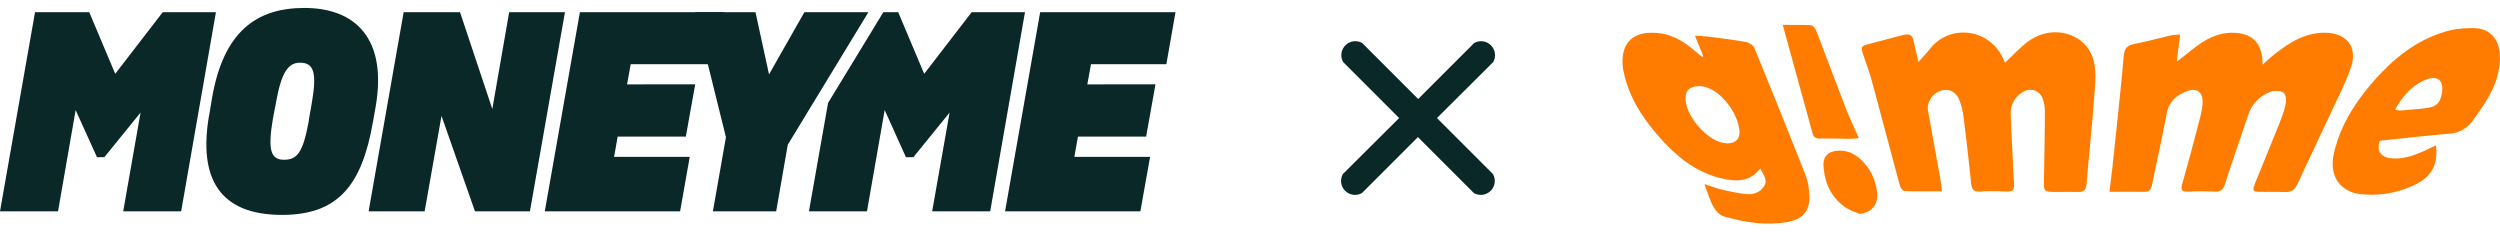
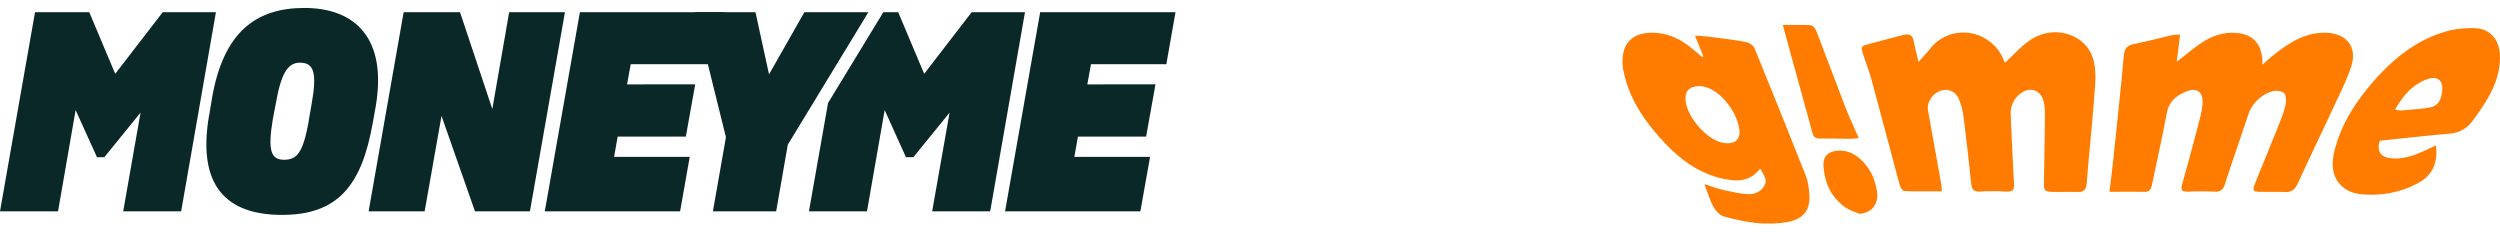
<svg xmlns="http://www.w3.org/2000/svg" width="302" height="28" viewBox="0 0 302 28" fill="none">
  <path d="M4.232 1.472H10.781L13.92 8.918L19.657 1.472H26.085L21.883 25.528H14.883L16.979 13.6L12.606 18.986H11.714L9.136 13.299L7.01 25.528H0L4.232 1.472Z" fill="#0B2828" />
  <path d="M117.379 1.472L111.642 8.918L108.503 1.472H106.708L100.029 12.435L97.722 25.528H104.732L106.869 13.299L109.436 18.986H110.339L114.711 13.6L112.605 25.528H119.615L123.818 1.472H117.379Z" fill="#0B2828" />
  <path d="M25.263 13.962L25.594 11.953C26.968 3.794 31 0.96 36.766 0.96C42.944 0.96 46.795 4.668 45.381 12.887L45.04 14.796C43.706 22.383 40.838 25.96 34.068 25.96C26.396 25.96 23.959 21.408 25.263 13.902V13.962ZM37.298 14.535L37.639 12.596C38.331 8.727 37.9 7.572 36.235 7.572C34.77 7.572 33.968 8.838 33.336 12.415L32.965 14.354C32.333 18.102 32.694 19.298 34.299 19.298C35.904 19.298 36.596 18.464 37.308 14.585" fill="#0B2828" />
  <path d="M48.761 1.472H55.57L59.472 13.168L61.508 1.472H68.247L64.015 25.528H57.376L53.334 14.002L51.298 25.528H44.529L48.761 1.472Z" fill="#0B2828" />
  <path d="M87.693 16.575L83.952 1.472H91.263L92.898 8.988L97.171 1.472H104.903L95.165 17.479L93.761 25.528H86.119L87.693 16.575Z" fill="#0B2828" />
  <path d="M125.653 1.472H142L140.897 7.752H131.791L131.349 10.194L139.583 10.184L138.45 16.504H130.216L129.785 18.946H138.931L137.758 25.528H121.411L125.653 1.472Z" fill="#0B2828" />
  <path d="M70.052 1.472H87.563L86.46 7.752H76.19L75.749 10.194L83.983 10.184L82.849 16.504H74.615L74.184 18.946H83.321L82.157 25.528H65.81L70.052 1.472Z" fill="#0B2828" />
  <path d="M262.981 7.427C263.034 7.401 263.082 7.367 263.123 7.326L264.833 5.976C265.265 5.629 265.717 5.308 266.187 5.014C266.768 4.649 267.398 4.366 268.058 4.175C268.373 4.086 268.696 4.024 269.022 3.989C269.355 3.954 269.69 3.946 270.024 3.967C270.456 3.987 270.882 4.068 271.29 4.209C271.683 4.341 272.04 4.559 272.337 4.845C272.635 5.132 272.864 5.481 273.008 5.867C273.142 6.209 273.232 6.566 273.276 6.93C273.305 7.164 273.316 7.4 273.31 7.637C273.31 7.679 273.31 7.722 273.31 7.764C273.31 7.769 273.311 7.775 273.314 7.78C273.316 7.784 273.321 7.788 273.326 7.79C273.331 7.793 273.336 7.794 273.341 7.793C273.347 7.792 273.352 7.789 273.356 7.785L273.452 7.7C273.719 7.451 273.986 7.19 274.275 6.951C275.059 6.288 275.893 5.685 276.77 5.15C277.387 4.776 278.048 4.477 278.737 4.26C279.112 4.146 279.497 4.062 279.886 4.01C280.265 3.958 280.649 3.939 281.032 3.954C281.615 3.965 282.19 4.096 282.72 4.339C283.194 4.555 283.593 4.905 283.867 5.346C284.047 5.646 284.165 5.98 284.211 6.327C284.279 6.863 284.228 7.407 284.062 7.921C283.852 8.58 283.606 9.227 283.327 9.86C282.977 10.679 282.584 11.478 282.205 12.284C281.785 13.166 281.374 14.05 280.96 14.94C280.516 15.881 280.071 16.822 279.624 17.765C278.937 19.221 278.25 20.674 277.58 22.138C277.494 22.34 277.382 22.532 277.249 22.707C277.079 22.924 276.841 23.081 276.573 23.15C276.437 23.186 276.298 23.203 276.158 23.201L275.429 23.182C275.079 23.169 274.729 23.182 274.379 23.182C273.845 23.182 273.31 23.182 272.76 23.166C272.647 23.162 272.536 23.141 272.429 23.105C272.359 23.087 272.299 23.045 272.26 22.985C272.221 22.926 272.206 22.854 272.218 22.784C272.223 22.704 272.239 22.625 272.266 22.55C272.318 22.381 272.379 22.215 272.45 22.053L274.975 15.838C275.223 15.23 275.472 14.619 275.696 14C275.871 13.533 276.01 13.053 276.113 12.565C276.176 12.243 276.165 11.911 276.084 11.593C276.062 11.515 276.033 11.439 275.998 11.367C275.956 11.279 275.885 11.207 275.798 11.162C275.679 11.1 275.552 11.053 275.421 11.024C275.057 10.934 274.674 10.952 274.32 11.075C273.231 11.46 272.335 12.252 271.822 13.283C271.717 13.505 271.628 13.734 271.555 13.968C270.887 15.938 270.219 17.906 269.551 19.874C269.284 20.648 269.044 21.423 268.79 22.197C268.74 22.361 268.672 22.519 268.589 22.669C268.527 22.786 268.439 22.887 268.332 22.966C268.225 23.046 268.103 23.1 267.972 23.126C267.825 23.16 267.673 23.17 267.523 23.156C267.339 23.137 267.157 23.137 266.973 23.132C266.666 23.132 266.358 23.113 266.051 23.113C265.453 23.113 264.854 23.126 264.256 23.153C264.11 23.16 263.964 23.146 263.823 23.11C263.735 23.092 263.656 23.043 263.601 22.972C263.546 22.901 263.519 22.812 263.524 22.723C263.521 22.605 263.537 22.487 263.572 22.375C263.673 21.997 263.78 21.62 263.884 21.243C264.385 19.471 264.867 17.693 265.33 15.908C265.498 15.264 265.666 14.622 265.829 13.979C265.946 13.526 266.025 13.065 266.064 12.6C266.093 12.344 266.086 12.085 266.043 11.832C266.011 11.651 265.944 11.479 265.845 11.324C265.767 11.202 265.663 11.098 265.54 11.02C265.418 10.942 265.279 10.892 265.135 10.873C264.904 10.84 264.669 10.862 264.448 10.936C263.974 11.08 263.524 11.293 263.112 11.566C262.769 11.79 262.473 12.08 262.244 12.419C262.015 12.758 261.856 13.139 261.776 13.54C261.693 13.928 261.629 14.319 261.549 14.707C261.384 15.536 261.218 16.367 261.044 17.196C260.777 18.501 260.494 19.805 260.219 21.11C260.128 21.53 260.045 21.949 259.951 22.369C259.925 22.506 259.882 22.639 259.823 22.765C259.77 22.88 259.686 22.979 259.581 23.05C259.475 23.121 259.352 23.162 259.225 23.169C259.163 23.169 259.105 23.169 259.046 23.169C257.691 23.15 256.339 23.169 254.985 23.169H254.854C254.814 23.137 254.83 23.11 254.832 23.087C254.9 22.555 254.966 22.018 255.03 21.476C255.089 20.98 255.15 20.485 255.204 19.991C255.273 19.378 255.335 18.766 255.401 18.153L255.562 16.62C255.618 16.107 255.671 15.597 255.725 15.084L255.853 13.854C255.909 13.322 255.963 12.791 256.016 12.273L256.144 11.008C256.195 10.519 256.246 10.028 256.294 9.539C256.331 9.138 256.366 8.742 256.403 8.338C256.441 7.934 256.481 7.517 256.518 7.105C256.532 6.962 256.542 6.818 256.558 6.675C256.573 6.503 256.607 6.334 256.66 6.17C256.707 6.013 256.788 5.868 256.898 5.746C257.008 5.624 257.144 5.527 257.296 5.463C257.49 5.383 257.692 5.326 257.9 5.293C258.519 5.174 259.131 5.027 259.743 4.884C260.577 4.682 261.408 4.483 262.239 4.276C262.415 4.24 262.593 4.216 262.773 4.204C262.944 4.185 263.118 4.204 263.289 4.169C263.329 4.169 263.347 4.185 263.347 4.225C263.349 4.246 263.349 4.268 263.347 4.289C263.313 4.57 263.278 4.852 263.24 5.134C263.203 5.415 263.166 5.739 263.126 6.042C263.085 6.345 263.048 6.659 263.008 6.967C262.995 7.079 262.979 7.19 262.968 7.302C262.958 7.344 262.962 7.388 262.981 7.427Z" fill="#FF7C00" />
  <path d="M231.743 7.484C231.77 7.461 231.786 7.453 231.794 7.442C232.15 7.054 232.497 6.665 232.836 6.276C232.959 6.14 233.068 5.994 233.183 5.85C233.694 5.208 234.353 4.698 235.104 4.363C235.518 4.179 235.955 4.053 236.403 3.988C236.695 3.941 236.991 3.921 237.287 3.929C238.478 3.957 239.624 4.389 240.533 5.154C241.218 5.728 241.746 6.463 242.07 7.293C242.096 7.362 242.126 7.431 242.155 7.5C242.16 7.515 242.168 7.528 242.179 7.539C242.19 7.55 242.202 7.558 242.216 7.564C242.267 7.516 242.323 7.468 242.377 7.415L243.208 6.605C243.587 6.23 243.966 5.858 244.37 5.51C244.697 5.222 245.046 4.96 245.415 4.727C246.022 4.345 246.701 4.088 247.41 3.972C247.851 3.896 248.301 3.878 248.746 3.919C249.317 3.966 249.874 4.112 250.395 4.349C251.035 4.628 251.6 5.053 252.042 5.591C252.485 6.128 252.793 6.763 252.941 7.442C253.035 7.85 253.09 8.265 253.107 8.683C253.12 8.948 253.131 9.188 253.123 9.437C253.109 9.916 253.091 10.391 253.045 10.867C253.029 11.026 253.018 11.188 253.008 11.348C252.981 11.706 252.96 12.062 252.93 12.41C252.888 12.942 252.844 13.473 252.799 14.005C252.77 14.358 252.738 14.709 252.706 15.067C252.668 15.471 252.628 15.864 252.591 16.282C252.564 16.571 252.54 16.858 252.513 17.148C252.487 17.437 252.457 17.732 252.431 18.027C252.404 18.322 252.38 18.558 252.356 18.843L252.268 19.802L252.196 20.652C252.166 21.003 252.134 21.356 252.105 21.715C252.105 21.88 252.078 22.044 252.067 22.212C252.058 22.324 252.038 22.435 252.009 22.544C251.972 22.728 251.872 22.893 251.725 23.01C251.579 23.128 251.395 23.19 251.207 23.187C251.142 23.191 251.077 23.191 251.012 23.187C250.186 23.166 249.361 23.187 248.538 23.187C248.228 23.187 247.921 23.187 247.616 23.163C247.503 23.155 247.39 23.134 247.282 23.099C247.201 23.076 247.128 23.032 247.07 22.971C247.013 22.91 246.972 22.835 246.954 22.754C246.928 22.667 246.915 22.578 246.913 22.488C246.913 22.347 246.913 22.222 246.913 22.071C246.913 21.572 246.913 21.072 246.932 20.575C246.932 19.916 246.948 19.247 246.964 18.596C246.986 17.831 246.98 17.063 246.999 16.297C247.018 15.455 247.018 14.616 247.023 13.773C247.029 13.473 247.017 13.172 246.986 12.873C246.952 12.542 246.875 12.217 246.758 11.906C246.652 11.629 246.476 11.384 246.248 11.194C245.992 10.975 245.667 10.853 245.329 10.848C244.998 10.836 244.671 10.921 244.389 11.092C244.028 11.294 243.714 11.57 243.467 11.901C243.221 12.232 243.048 12.611 242.959 13.014C242.891 13.3 242.87 13.597 242.898 13.89C242.898 13.912 242.898 13.933 242.898 13.957C242.911 14.321 242.927 14.685 242.943 15.049C242.965 15.53 242.989 16.011 243.01 16.494L243.074 17.857C243.106 18.532 243.139 19.207 243.173 19.882C243.192 20.283 243.213 20.679 243.234 21.085C243.256 21.428 243.277 21.771 243.296 22.113C243.296 22.246 243.296 22.379 243.296 22.515C243.292 22.611 243.27 22.705 243.232 22.794C243.205 22.861 243.165 22.923 243.112 22.973C243.059 23.024 242.996 23.062 242.927 23.086C242.825 23.121 242.718 23.141 242.609 23.144C242.52 23.149 242.431 23.149 242.342 23.144C241.677 23.096 241.006 23.081 240.338 23.096C239.956 23.096 239.574 23.113 239.192 23.144C239.052 23.156 238.911 23.149 238.773 23.123C238.654 23.107 238.542 23.059 238.448 22.985C238.354 22.912 238.282 22.814 238.238 22.703C238.176 22.543 238.138 22.375 238.123 22.204C238.083 21.824 238.04 21.447 238 21.069C237.96 20.692 237.928 20.376 237.891 20.03C237.853 19.685 237.813 19.348 237.776 19.008C237.739 18.667 237.704 18.359 237.666 18.032C237.629 17.706 237.589 17.373 237.552 17.044C237.514 16.715 237.479 16.428 237.442 16.119C237.405 15.811 237.365 15.471 237.324 15.147C237.284 14.823 237.252 14.549 237.215 14.252C237.133 13.516 236.958 12.794 236.694 12.102C236.601 11.849 236.461 11.617 236.28 11.417C236.096 11.203 235.859 11.041 235.593 10.948C235.326 10.855 235.04 10.833 234.762 10.885C234.437 10.939 234.127 11.064 233.856 11.252C233.586 11.439 233.36 11.684 233.197 11.969C233.041 12.211 232.939 12.483 232.895 12.766C232.865 12.942 232.865 13.122 232.895 13.298C233.053 14.183 233.212 15.069 233.37 15.955C233.529 16.84 233.685 17.705 233.84 18.548C234.008 19.483 234.175 20.417 234.343 21.348C234.399 21.67 234.463 21.991 234.511 22.315C234.544 22.559 234.564 22.805 234.57 23.051C234.57 23.094 234.556 23.107 234.511 23.11H231.008C230.706 23.11 230.405 23.089 230.103 23.083C230.01 23.08 229.923 23.041 229.859 22.974C229.672 22.795 229.538 22.567 229.475 22.315C229.368 21.906 229.256 21.5 229.146 21.091C228.638 19.19 228.132 17.29 227.626 15.392C227.111 13.466 226.594 11.541 226.074 9.615C225.916 9.025 225.71 8.449 225.51 7.872C225.346 7.403 225.185 6.931 225.026 6.456C224.989 6.342 224.962 6.22 224.927 6.1C224.909 6.022 224.902 5.941 224.906 5.861C224.906 5.805 224.919 5.749 224.945 5.699C224.97 5.648 225.007 5.605 225.053 5.571C225.122 5.52 225.2 5.48 225.283 5.455C225.456 5.401 225.63 5.346 225.817 5.3C227.153 4.955 228.489 4.604 229.841 4.238C230.027 4.184 230.221 4.157 230.415 4.158C230.548 4.156 230.679 4.192 230.791 4.264C230.904 4.335 230.992 4.438 231.046 4.559C231.099 4.665 231.136 4.778 231.158 4.894C231.305 5.635 231.489 6.369 231.663 7.102C231.684 7.237 231.711 7.352 231.743 7.484Z" fill="#FF7C00" />
  <path d="M221.767 16.737H219.897C219.757 16.744 219.616 16.732 219.48 16.699C219.394 16.677 219.313 16.638 219.242 16.583C219.172 16.529 219.114 16.461 219.071 16.383C219.012 16.275 218.967 16.16 218.935 16.041L218.302 13.713C217.635 11.301 216.971 8.889 216.308 6.478C216.05 5.538 215.792 4.597 215.534 3.657C215.485 3.487 215.443 3.314 215.397 3.144C215.397 3.117 215.384 3.091 215.381 3.064C215.379 3.058 215.379 3.051 215.38 3.044C215.381 3.038 215.383 3.032 215.387 3.026C215.391 3.021 215.396 3.016 215.402 3.013C215.408 3.01 215.415 3.008 215.421 3.008H215.501C216.303 3.008 217.089 3.008 217.879 3.008C218.147 3.008 218.414 3.03 218.681 3.038C218.812 3.043 218.936 3.097 219.028 3.189C219.201 3.351 219.336 3.55 219.421 3.771C219.563 4.124 219.688 4.48 219.832 4.834C220.805 7.388 221.777 9.942 222.747 12.496C223.172 13.617 223.645 14.715 224.145 15.799C224.26 16.049 224.372 16.298 224.484 16.548C224.497 16.577 224.508 16.606 224.519 16.636C224.521 16.642 224.521 16.649 224.52 16.656C224.519 16.663 224.517 16.669 224.513 16.674C224.509 16.68 224.504 16.685 224.498 16.688C224.492 16.692 224.485 16.694 224.479 16.694H224.463C224.136 16.736 223.808 16.761 223.479 16.768C222.908 16.768 222.336 16.75 221.764 16.742L221.767 16.737Z" fill="#FF7C00" />
  <path d="M220.273 19.885C220.267 19.727 220.283 19.569 220.319 19.415C220.367 19.17 220.48 18.943 220.646 18.757C220.812 18.57 221.024 18.43 221.262 18.352C221.459 18.282 221.665 18.236 221.874 18.216C222.542 18.143 223.216 18.268 223.813 18.575C224.072 18.709 224.314 18.87 224.537 19.056C225.5 19.848 226.193 20.916 226.522 22.114C226.642 22.52 226.724 22.937 226.768 23.358C226.816 23.78 226.75 24.208 226.579 24.598C226.46 24.852 226.291 25.079 226.081 25.264C225.871 25.45 225.625 25.59 225.358 25.677C225.15 25.753 224.934 25.803 224.714 25.826C224.66 25.832 224.606 25.825 224.556 25.805L223.688 25.459C223.404 25.347 223.135 25.201 222.886 25.026C221.727 24.221 220.895 23.029 220.54 21.668C220.423 21.239 220.345 20.8 220.305 20.358C220.292 20.222 220.273 20.068 220.273 19.885Z" fill="#FF7C00" />
  <path d="M218.582 23.695C218.566 23.303 218.528 22.913 218.467 22.526C218.402 22.064 218.286 21.611 218.12 21.176C217.954 20.761 217.794 20.347 217.628 19.935C216.773 17.788 215.917 15.642 215.06 13.497C214.291 11.583 213.515 9.671 212.733 7.761C212.466 7.121 212.199 6.48 211.951 5.84C211.893 5.698 211.801 5.572 211.683 5.473C211.468 5.279 211.205 5.143 210.922 5.078C210.756 5.046 210.593 5.014 210.428 4.987C210.056 4.929 209.685 4.87 209.311 4.817C208.886 4.753 208.459 4.695 208.031 4.637C207.657 4.586 207.283 4.546 206.909 4.496C206.535 4.445 206.107 4.389 205.704 4.368C205.496 4.368 205.284 4.334 205.076 4.318C204.975 4.312 204.875 4.312 204.774 4.318C204.77 4.337 204.769 4.357 204.773 4.377C204.777 4.397 204.784 4.415 204.796 4.432C205.097 5.165 205.399 5.901 205.699 6.635C205.715 6.674 205.733 6.714 205.747 6.754C205.76 6.794 205.747 6.818 205.696 6.858C205.682 6.871 205.664 6.878 205.645 6.878C205.626 6.878 205.608 6.871 205.594 6.858L205.199 6.528C204.758 6.159 204.32 5.787 203.863 5.444C203.191 4.94 202.443 4.546 201.646 4.278C201.169 4.122 200.676 4.022 200.176 3.98C199.838 3.951 199.497 3.946 199.158 3.967C198.781 3.986 198.409 4.054 198.049 4.169C197.625 4.299 197.237 4.527 196.919 4.836C196.601 5.145 196.362 5.525 196.222 5.944C196.11 6.263 196.043 6.595 196.021 6.932C195.979 7.435 196 7.941 196.086 8.439C196.289 9.508 196.619 10.55 197.069 11.542C197.513 12.519 198.05 13.453 198.672 14.329C199.385 15.338 200.171 16.294 201.023 17.191C201.728 17.952 202.494 18.656 203.313 19.295C204.221 20.001 205.221 20.581 206.286 21.019C207.203 21.395 208.168 21.643 209.153 21.755C209.538 21.803 209.928 21.803 210.313 21.755C210.807 21.696 211.281 21.523 211.697 21.25C212.011 21.04 212.29 20.783 212.525 20.488C212.554 20.439 212.593 20.397 212.64 20.366L212.667 20.403C212.806 20.668 212.934 20.91 213.081 21.168C213.152 21.3 213.208 21.44 213.246 21.585C213.287 21.73 213.298 21.881 213.278 22.03C213.258 22.179 213.207 22.323 213.129 22.451C212.971 22.728 212.746 22.96 212.474 23.129C212.136 23.334 211.75 23.447 211.355 23.458C211.182 23.461 211.01 23.452 210.839 23.432C210.492 23.397 210.144 23.344 209.8 23.283C209.354 23.206 208.915 23.105 208.464 23.017C207.92 22.9 207.385 22.748 206.861 22.563L206.083 22.297C206.038 22.281 205.991 22.268 205.944 22.257C205.928 22.257 205.918 22.257 205.92 22.287C205.919 22.302 205.919 22.317 205.92 22.332C206.113 22.863 206.3 23.381 206.495 23.902C206.632 24.286 206.801 24.657 207.002 25.012C207.165 25.297 207.373 25.555 207.617 25.775C207.823 25.965 208.072 26.103 208.344 26.176C208.694 26.264 209.041 26.362 209.391 26.442C209.875 26.564 210.366 26.668 210.858 26.753C211.24 26.819 211.625 26.875 212.009 26.92C212.351 26.957 212.696 26.989 213.041 27C213.704 27.029 214.368 27.011 215.028 26.947C215.398 26.91 215.765 26.854 216.129 26.779C216.525 26.698 216.907 26.558 217.262 26.365C217.55 26.211 217.804 26.001 218.007 25.746C218.211 25.492 218.36 25.199 218.446 24.885C218.555 24.498 218.601 24.096 218.582 23.695ZM210.083 16.388C210.041 16.578 209.95 16.753 209.819 16.898C209.689 17.042 209.523 17.15 209.338 17.212C209.04 17.309 208.724 17.337 208.413 17.294C207.877 17.23 207.363 17.049 206.906 16.763C206.41 16.46 205.954 16.095 205.549 15.679C204.954 15.086 204.458 14.401 204.082 13.652C203.883 13.265 203.741 12.853 203.66 12.427C203.6 12.121 203.595 11.807 203.644 11.499C203.679 11.231 203.805 10.982 204.002 10.795C204.134 10.676 204.29 10.586 204.459 10.53C204.695 10.455 204.941 10.412 205.188 10.402C205.604 10.392 206.017 10.476 206.396 10.646C206.886 10.847 207.338 11.13 207.732 11.483C208.234 11.931 208.676 12.44 209.049 12.998C209.399 13.507 209.677 14.063 209.875 14.648C209.982 14.974 210.061 15.308 210.112 15.647C210.126 15.753 210.128 15.859 210.134 15.966C210.134 16.108 210.117 16.25 210.083 16.388Z" fill="#FF7C00" />
  <path d="M301.976 6.433C301.938 5.985 301.827 5.546 301.644 5.134C301.407 4.578 300.997 4.113 300.474 3.805C300.028 3.55 299.522 3.412 299.007 3.407C298.323 3.381 297.638 3.409 296.958 3.492C296.563 3.54 296.171 3.614 295.785 3.712C294.383 4.083 293.042 4.654 291.804 5.407C290.636 6.119 289.549 6.954 288.561 7.897C287.513 8.895 286.54 9.969 285.651 11.109C284.927 12.023 284.274 12.99 283.698 14.003C282.988 15.243 282.442 16.569 282.074 17.948C281.919 18.485 281.824 19.036 281.79 19.593C281.772 20 281.811 20.408 281.905 20.804C282.007 21.249 282.2 21.667 282.474 22.033C282.747 22.399 283.094 22.705 283.492 22.93C284.024 23.229 284.615 23.41 285.224 23.461C285.63 23.504 286.041 23.52 286.485 23.525C286.816 23.525 287.182 23.504 287.553 23.472C287.978 23.438 288.4 23.379 288.817 23.297C289.928 23.078 291 22.7 292.002 22.175C292.284 22.03 292.552 21.859 292.803 21.665C293.425 21.195 293.885 20.546 294.121 19.805C294.228 19.468 294.291 19.118 294.308 18.764C294.329 18.389 294.316 18.013 294.27 17.64C294.27 17.579 294.238 17.563 294.185 17.59L293.763 17.794C293.149 18.107 292.52 18.386 291.876 18.631C291.175 18.91 290.436 19.082 289.683 19.141C289.317 19.164 288.949 19.145 288.587 19.085C288.368 19.052 288.157 18.979 287.965 18.87C287.778 18.771 287.622 18.623 287.513 18.443C287.403 18.263 287.344 18.058 287.342 17.847C287.334 17.59 287.369 17.333 287.447 17.087C287.451 17.061 287.465 17.037 287.485 17.02C287.506 17.003 287.532 16.994 287.559 16.994L288.36 16.909L289.084 16.832L289.856 16.747L290.578 16.673L291.302 16.59L292.058 16.516L293.279 16.391L293.696 16.349L294.211 16.298L294.695 16.256C294.994 16.227 295.296 16.197 295.595 16.173C295.817 16.155 296.036 16.139 296.255 16.107C296.741 16.032 297.206 15.861 297.623 15.602C298.028 15.344 298.381 15.013 298.665 14.627C299.101 14.048 299.523 13.458 299.916 12.85C300.353 12.192 300.745 11.506 301.089 10.796C301.538 9.856 301.83 8.849 301.952 7.815C302.004 7.356 302.012 6.893 301.976 6.433ZM294.994 11.216C294.943 11.479 294.872 11.739 294.781 11.991C294.699 12.211 294.567 12.409 294.394 12.569C294.222 12.728 294.013 12.844 293.787 12.908C293.54 12.983 293.287 13.035 293.031 13.065L292.293 13.152L291.826 13.195L291.262 13.245L290.794 13.285L289.993 13.349C289.903 13.353 289.813 13.345 289.726 13.325C289.597 13.306 289.458 13.291 289.338 13.259C289.344 13.235 289.353 13.212 289.362 13.19C289.717 12.539 290.138 11.927 290.618 11.362C291.162 10.727 291.828 10.207 292.576 9.831C292.869 9.683 293.176 9.564 293.493 9.478C293.697 9.425 293.909 9.411 294.118 9.435C294.307 9.453 294.487 9.526 294.634 9.645C294.782 9.764 294.89 9.924 294.946 10.105C294.992 10.226 295.018 10.353 295.024 10.482C295.044 10.726 295.035 10.972 294.994 11.213V11.216Z" fill="#FF7C00" />
-   <path d="M162.215 21.03C162.035 21.351 161.965 21.722 162.016 22.087C162.067 22.451 162.235 22.79 162.495 23.05C162.755 23.31 163.093 23.478 163.458 23.529C163.823 23.579 164.194 23.509 164.515 23.33L171.285 16.56L178.055 23.33C178.376 23.509 178.748 23.579 179.112 23.529C179.477 23.478 179.815 23.31 180.075 23.05C180.336 22.79 180.504 22.451 180.554 22.087C180.605 21.722 180.535 21.351 180.355 21.03L173.585 14.26L180.385 7.49C180.565 7.168 180.635 6.797 180.584 6.433C180.534 6.068 180.366 5.73 180.105 5.47C179.845 5.209 179.507 5.041 179.142 4.991C178.778 4.94 178.406 5.01 178.085 5.19L171.315 11.96L164.545 5.19C164.224 5.01 163.853 4.94 163.488 4.991C163.123 5.041 162.785 5.209 162.525 5.47C162.265 5.73 162.097 6.068 162.046 6.433C161.996 6.797 162.065 7.168 162.245 7.49L169.015 14.26L162.215 21.03Z" fill="#0B2828" />
</svg>